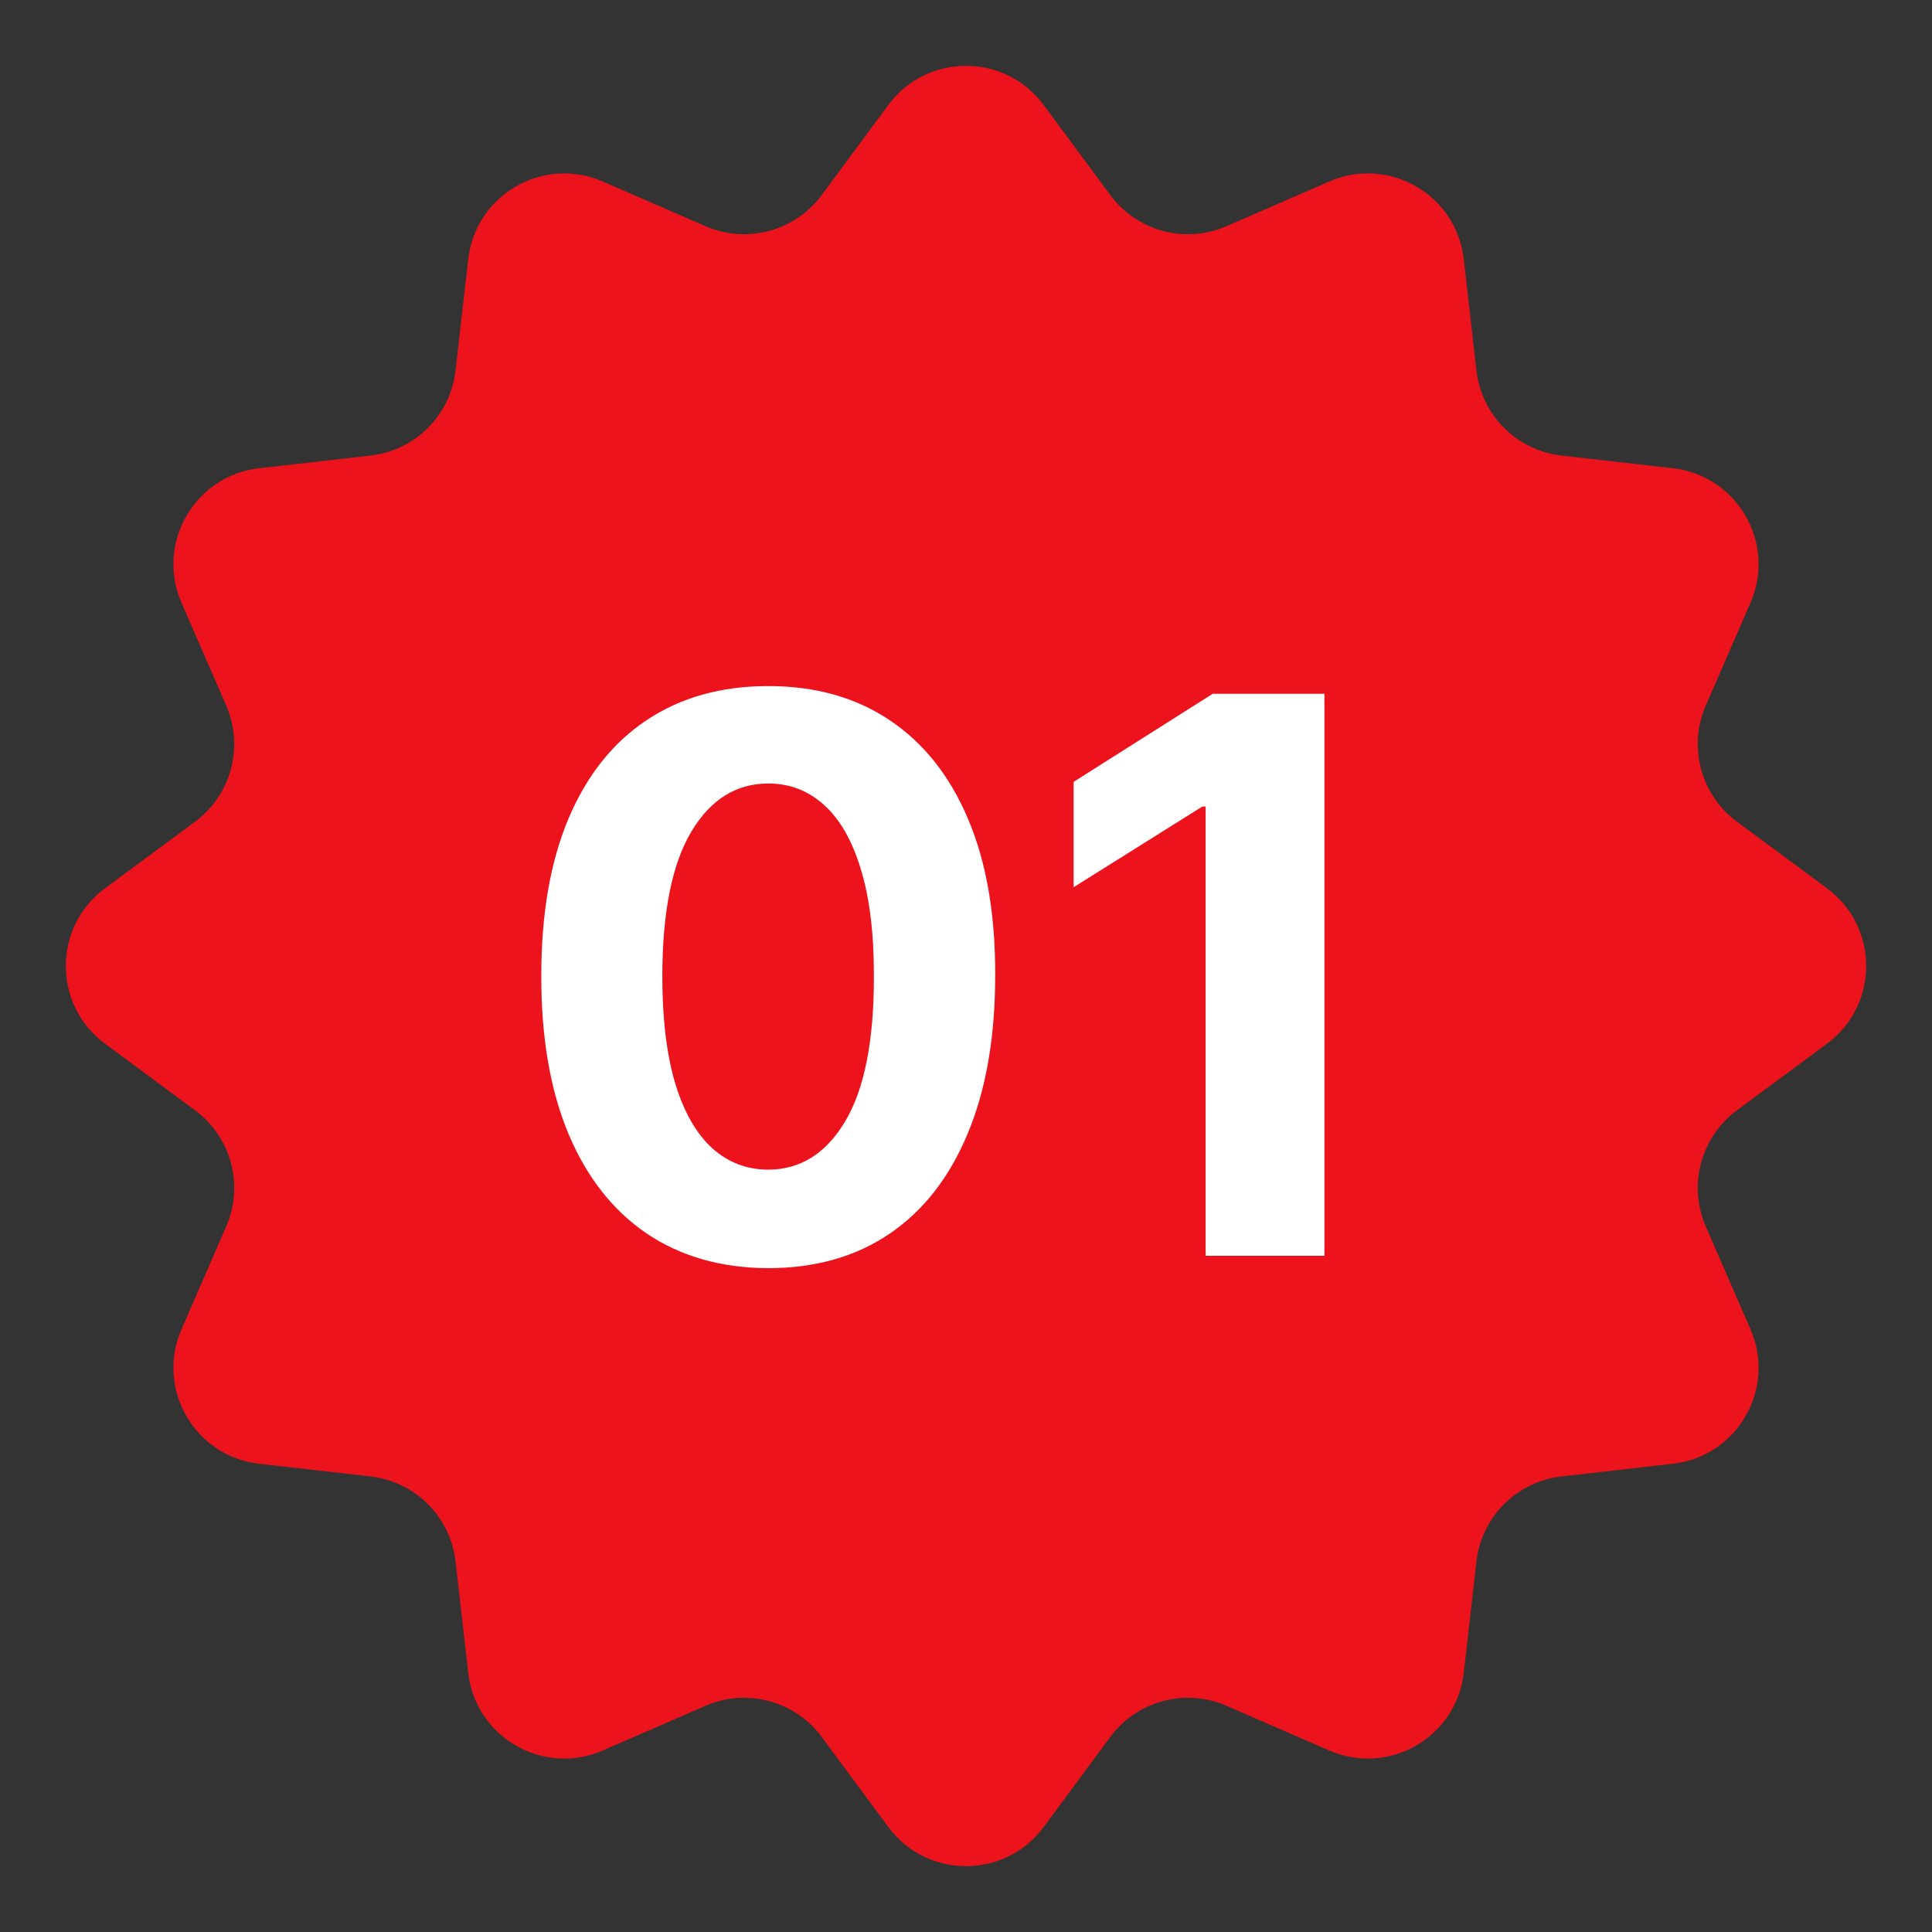
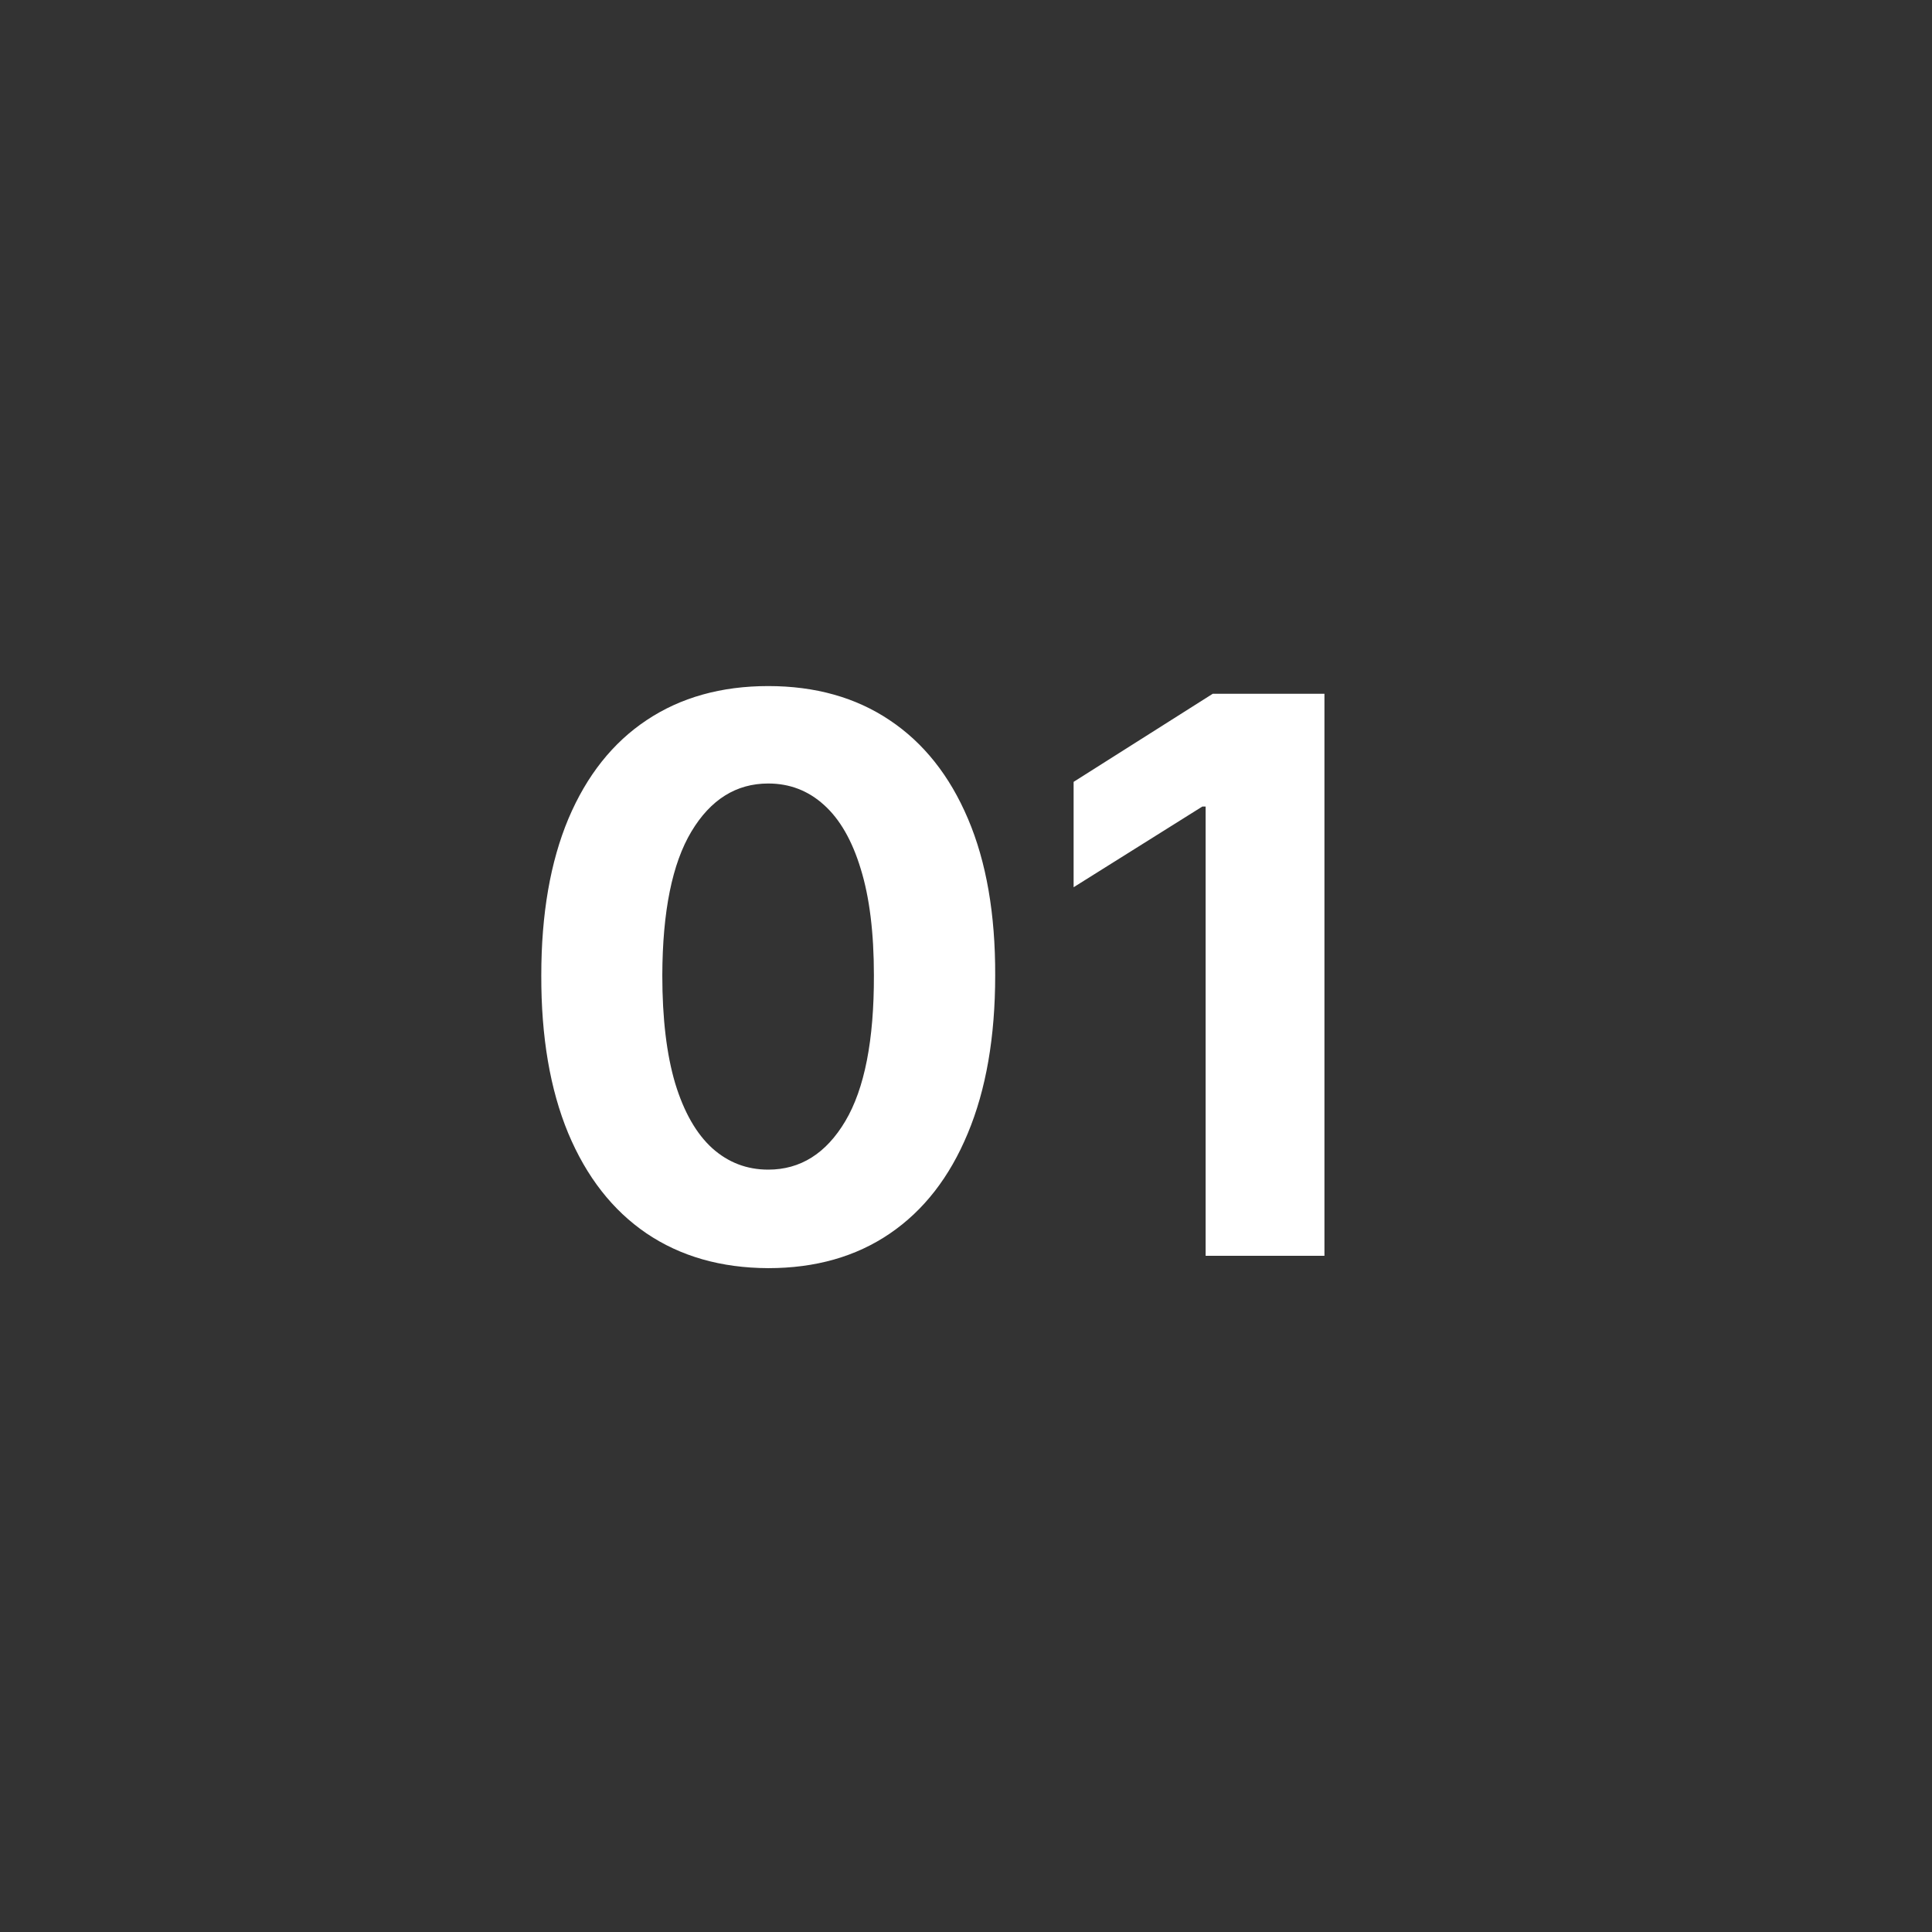
<svg xmlns="http://www.w3.org/2000/svg" width="100" height="100" viewBox="0 0 100 100" fill="none">
  <rect x="0" y="0" width="100" height="100" fill="#333333" stroke="none" />
-   <path d="M45.98 5.434C47.979 2.732 52.021 2.732 54.02 5.434L57.469 10.097C58.854 11.969 61.348 12.637 63.483 11.708L68.802 9.395C71.884 8.054 75.384 10.075 75.764 13.414L76.42 19.177C76.683 21.491 78.509 23.317 80.823 23.58L86.586 24.236C89.925 24.616 91.946 28.116 90.605 31.198L88.292 36.517C87.363 38.652 88.031 41.146 89.903 42.531L94.566 45.98C97.268 47.979 97.268 52.021 94.566 54.02L89.903 57.469C88.031 58.854 87.363 61.348 88.292 63.483L90.605 68.802C91.946 71.884 89.925 75.384 86.586 75.764L80.823 76.42C78.509 76.683 76.683 78.509 76.42 80.823L75.764 86.586C75.384 89.925 71.884 91.946 68.802 90.605L63.483 88.292C61.348 87.363 58.854 88.031 57.469 89.903L54.02 94.566C52.021 97.268 47.979 97.268 45.98 94.566L42.531 89.903C41.146 88.031 38.652 87.363 36.517 88.292L31.198 90.605C28.116 91.946 24.616 89.925 24.236 86.586L23.58 80.823C23.317 78.509 21.491 76.683 19.177 76.42L13.414 75.764C10.075 75.384 8.054 71.884 9.395 68.802L11.708 63.483C12.637 61.348 11.969 58.854 10.097 57.469L5.434 54.02C2.732 52.021 2.732 47.979 5.434 45.98L10.097 42.531C11.969 41.146 12.637 38.652 11.708 36.517L9.395 31.198C8.054 28.116 10.075 24.616 13.414 24.236L19.177 23.58C21.491 23.317 23.317 21.491 23.58 19.177L24.236 13.414C24.616 10.075 28.116 8.054 31.198 9.395L36.517 11.708C38.652 12.637 41.146 11.969 42.531 10.097L45.98 5.434Z" fill="#ED131C" />
  <path d="M39.764 65.639C37.321 65.63 35.219 65.028 33.457 63.835C31.706 62.642 30.356 60.914 29.409 58.651C28.472 56.387 28.008 53.665 28.017 50.483C28.017 47.311 28.486 44.607 29.423 42.372C30.37 40.137 31.72 38.438 33.472 37.273C35.233 36.099 37.331 35.511 39.764 35.511C42.198 35.511 44.291 36.099 46.043 37.273C47.804 38.447 49.158 40.151 50.105 42.386C51.052 44.612 51.521 47.311 51.511 50.483C51.511 53.674 51.038 56.401 50.091 58.665C49.153 60.928 47.809 62.656 46.057 63.849C44.305 65.043 42.207 65.639 39.764 65.639ZM39.764 60.54C41.431 60.54 42.761 59.702 43.756 58.026C44.75 56.349 45.242 53.835 45.233 50.483C45.233 48.276 45.006 46.439 44.551 44.972C44.106 43.504 43.472 42.401 42.648 41.662C41.833 40.923 40.872 40.554 39.764 40.554C38.107 40.554 36.781 41.383 35.787 43.04C34.793 44.697 34.291 47.178 34.281 50.483C34.281 52.718 34.504 54.583 34.949 56.08C35.403 57.566 36.043 58.684 36.867 59.432C37.69 60.17 38.656 60.54 39.764 60.54ZM68.553 35.909V65H62.403V41.747H62.232L55.57 45.923V40.469L62.772 35.909H68.553Z" fill="white" />
</svg>